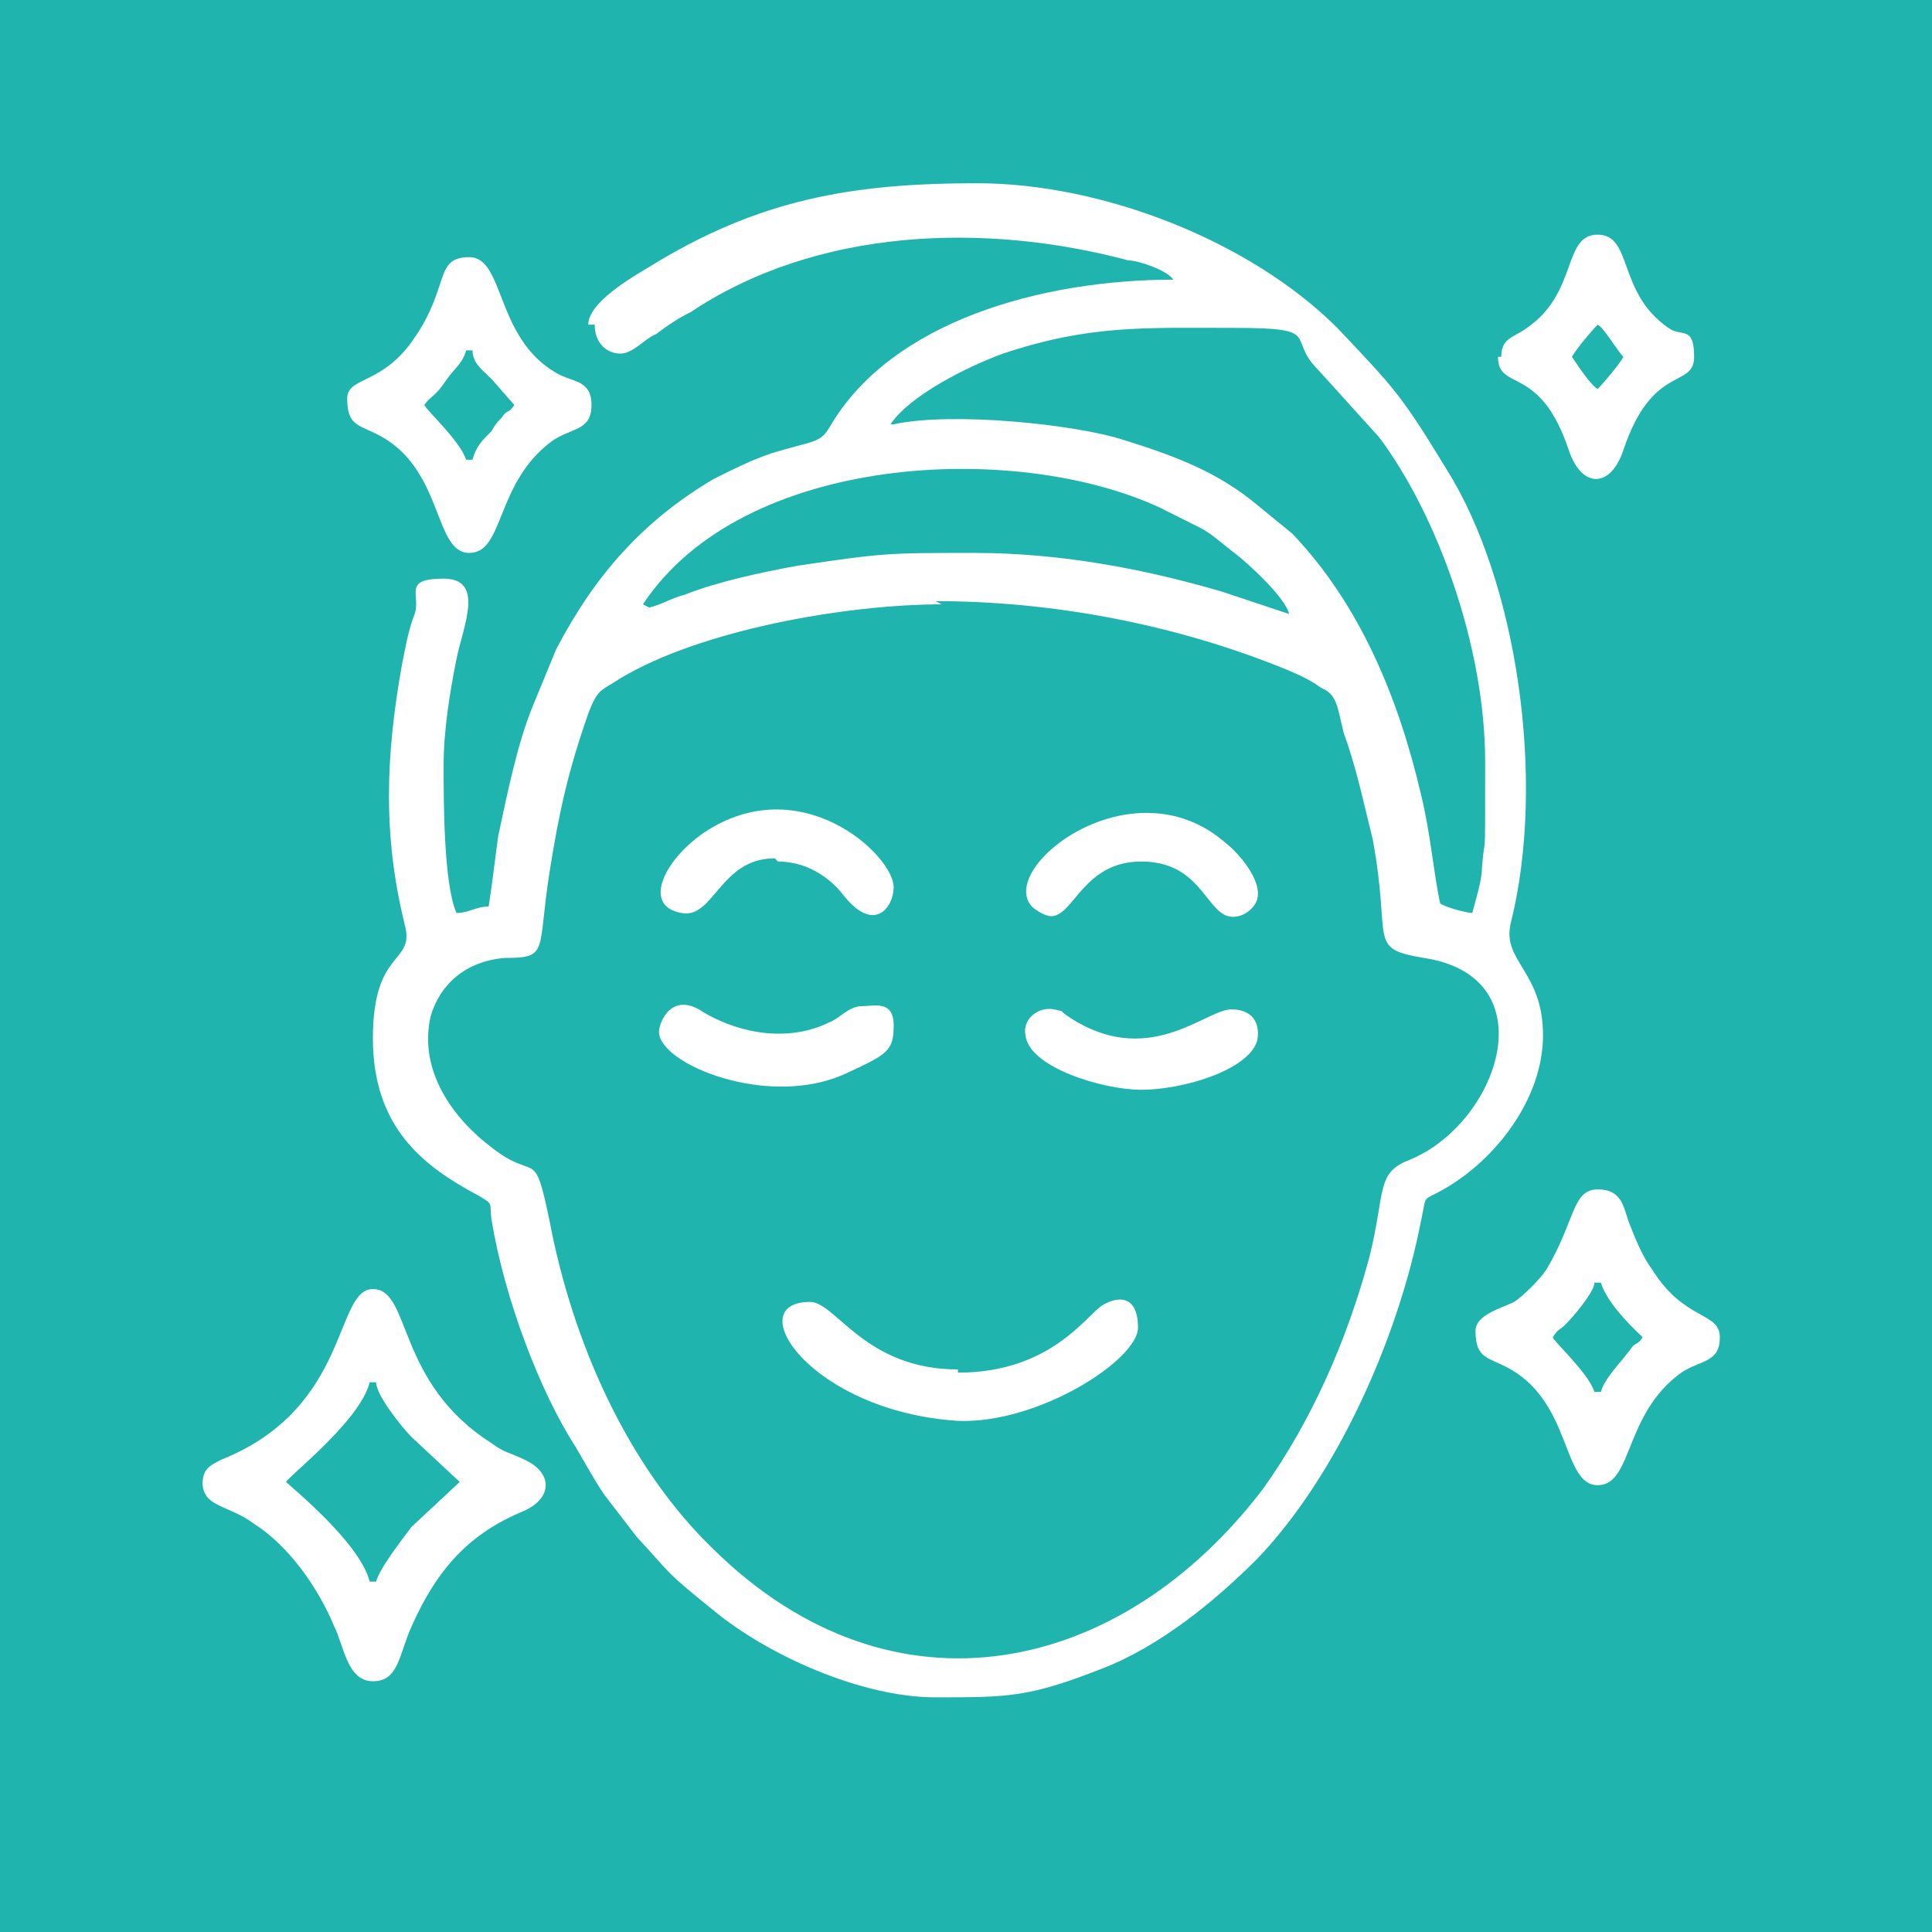
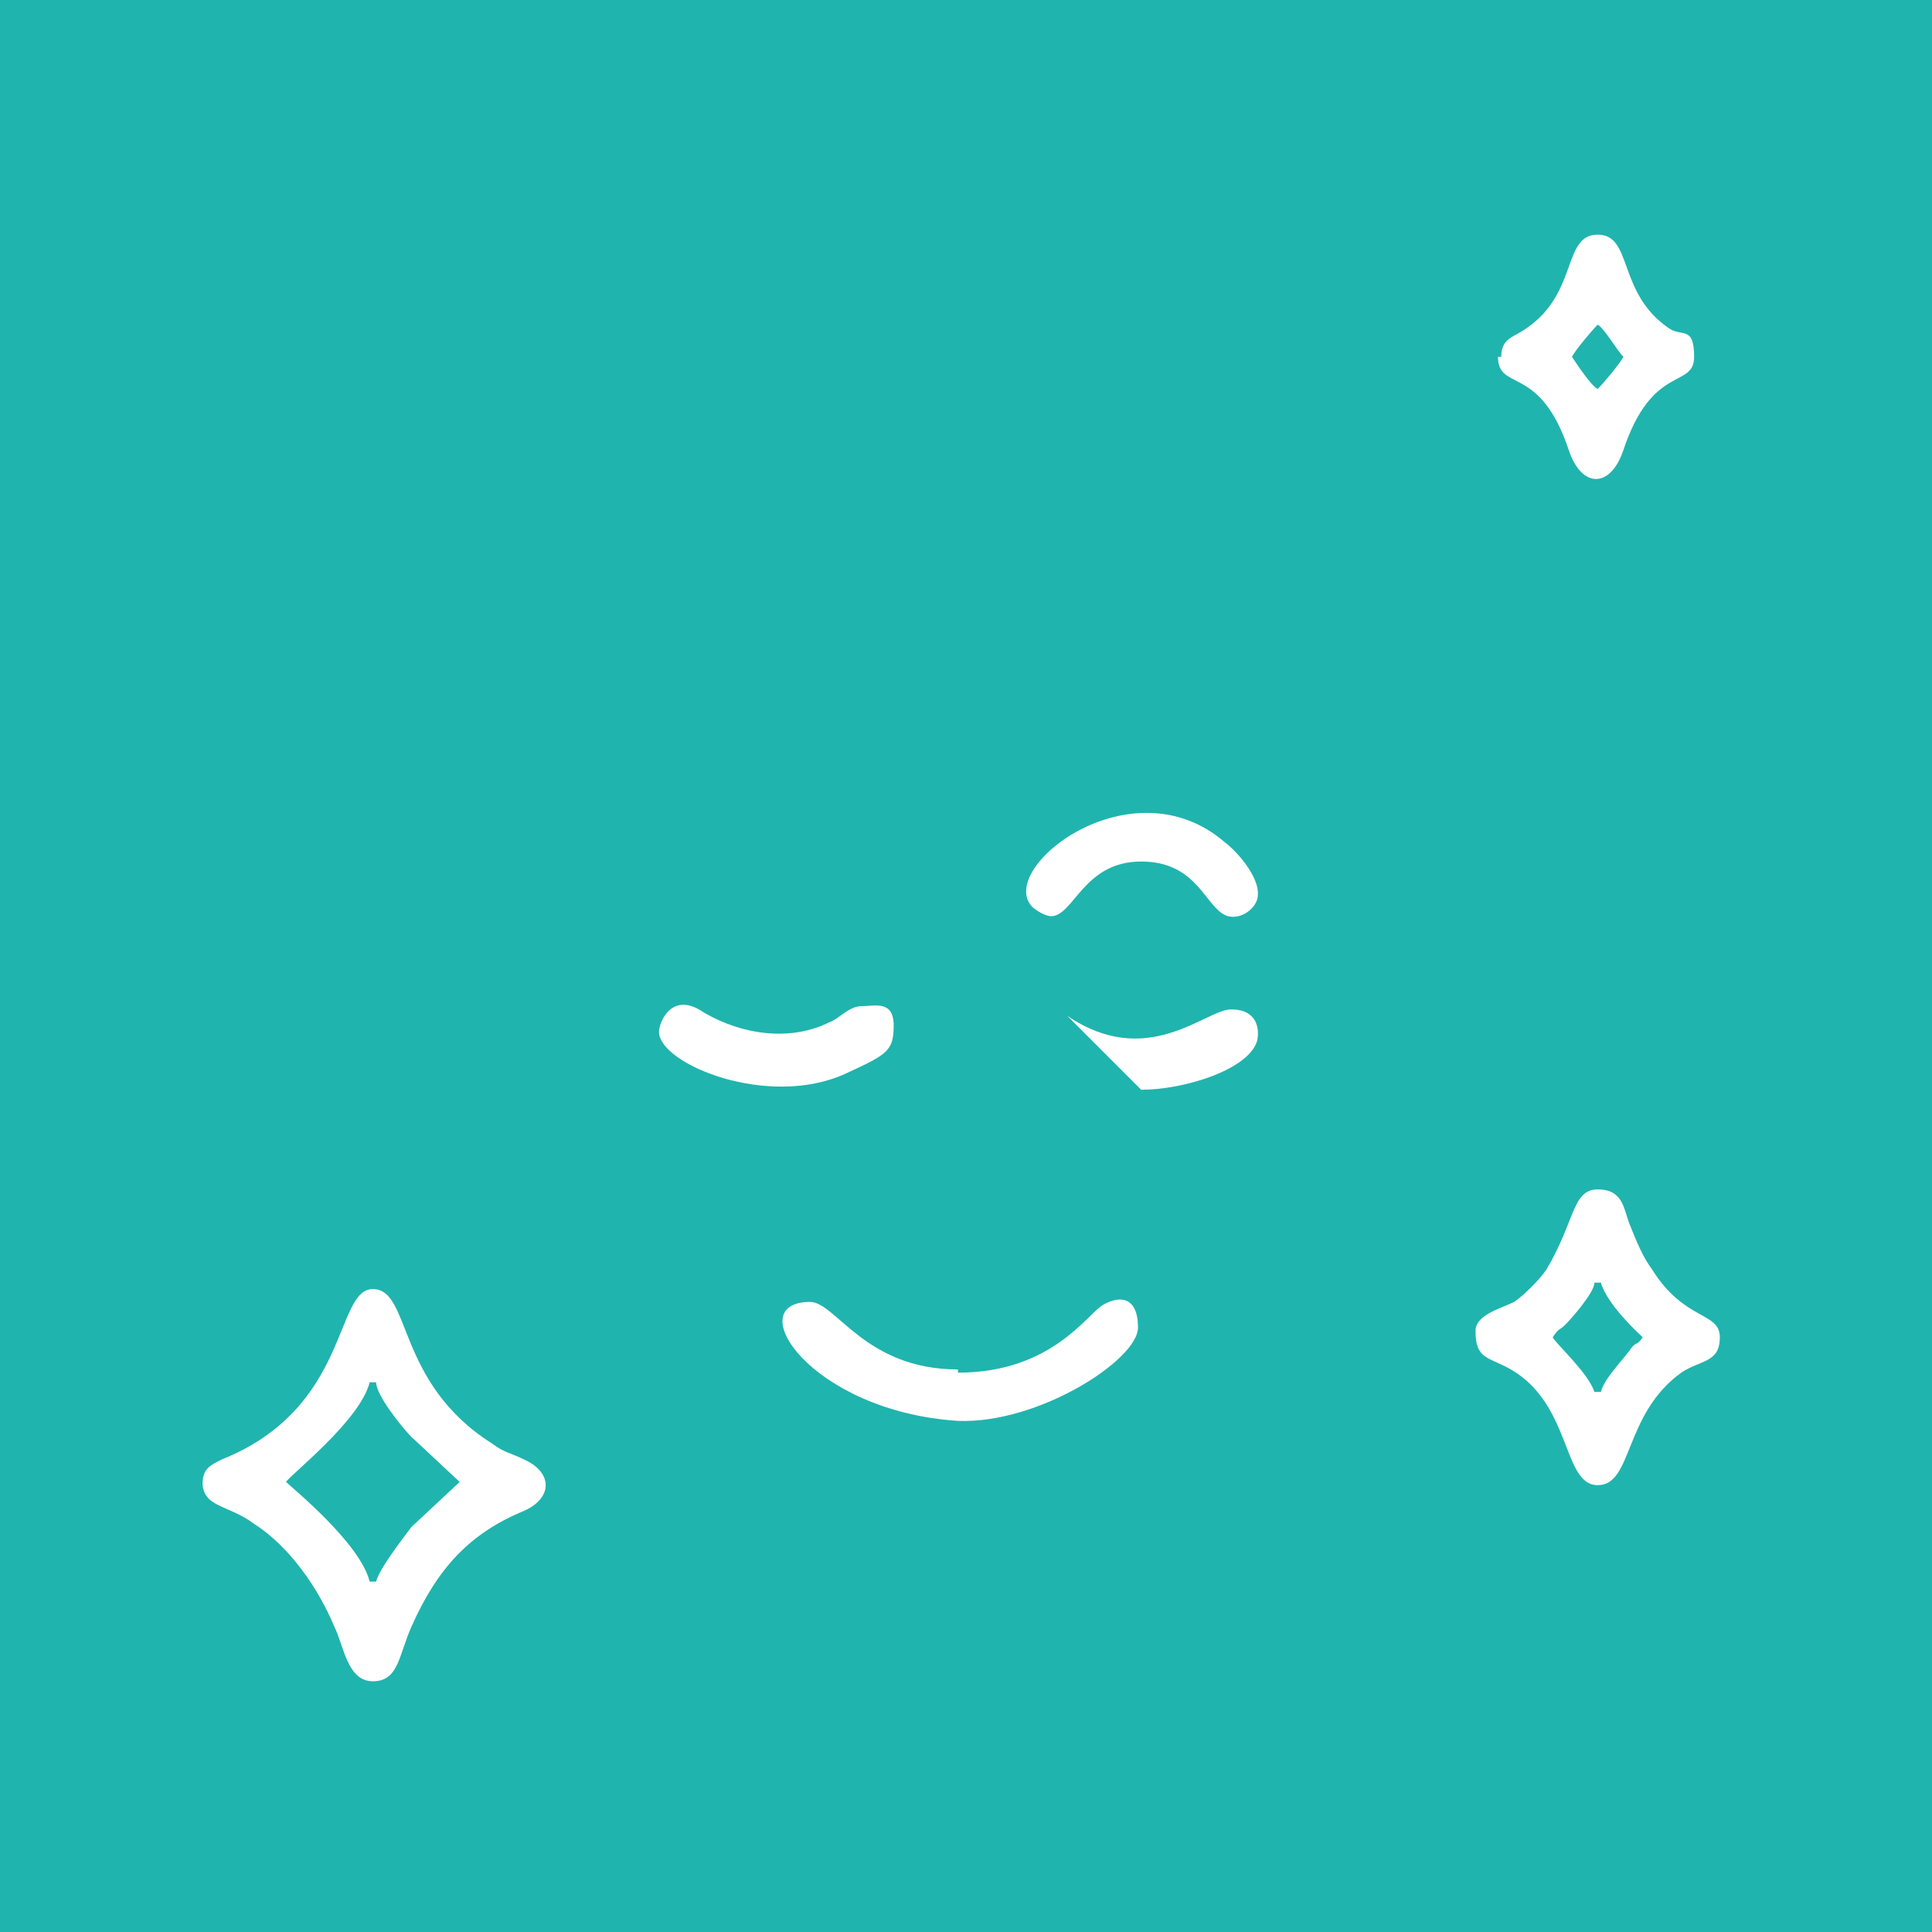
<svg xmlns="http://www.w3.org/2000/svg" viewBox="0 0 60.1 60.1">
  <defs>
    <style>      .cls-1 {        fill: #20b4ae;      }      .cls-2 {        fill: #fff;        fill-rule: evenodd;      }    </style>
  </defs>
  <g>
    <g id="Camada_1">
      <g>
        <rect class="cls-1" width="60.1" height="60.1" />
-         <path class="cls-2" d="M18.5,10.1c0,.6.4.9.8.9s.8-.5,1.1-.6c.4-.3.7-.5,1.1-.7,3.9-2.6,9.1-2.8,13.6-1.6.3,0,1.2.3,1.4.6-4.1,0-8.8,1.3-10.7,4.6-.3.5-.5.4-1.8.8-.6.2-1.2.5-1.8.8-2.2,1.3-3.7,3-4.9,5.3l-.7,1.7c-.5,1.2-.8,2.7-1.1,4.1-.1.7-.2,1.6-.3,2.2-.4,0-.6.2-1,.2-.4-.9-.4-3.5-.4-4.6s.2-2.3.4-3.3c.2-1,.9-2.5-.4-2.5s-.7.5-.9,1.1c-.2.5-.3,1.1-.4,1.6-.5,2.8-.6,5.3.1,8.1.3,1.2-1,.7-1,3.5s1.6,4,3.3,4.9c.5.3.3.2.4.8.4,2.4,1.5,5.3,2.6,7,.3.5.5.9.9,1.5l1,1.3c1.2,1.3.8,1,2.4,2.3,1.7,1.4,4.6,2.7,6.9,2.7s2.9,0,5.2-.9c1.8-.7,3.5-2.1,4.8-3.4,2.5-2.6,4.4-6.9,5.1-10.5.2-.9,0-.6.7-1,1.6-.9,3.1-2.8,3.1-4.8s-1.3-2.3-1-3.5c1.1-4.4.2-10.6-2-14.1-1.4-2.3-1.6-2.5-3.4-4.4-2.7-2.7-7.3-4.5-11.2-4.5s-6.8.5-10.2,2.6c-.5.3-1.9,1.1-1.9,1.8M27.7,13.2c.6-.9,2.4-1.8,3.5-2.2,2.7-.9,4.4-.8,7.2-.8s1.6.3,2.6,1.3l1.9,2.1c1.8,2.4,3.3,6.5,3.3,10.1s0,2-.1,3.3c0,.4-.2,1-.3,1.4-.2,0-.9-.2-1-.3-.2-.9-.3-2.2-.6-3.4-.7-3-1.9-5.9-4-8.1l-1.1-.9c-1.2-1-2.5-1.5-4.1-2-1.5-.5-5.4-.9-7.2-.5ZM20,18.8c3.1-4.7,11.6-5.1,16.1-3,.4.2.8.4,1.2.6.4.2.7.5,1.1.8.4.3,1.6,1.4,1.7,1.9l-2.1-.7c-2.4-.7-5-1.2-7.7-1.2-2.7,0-2.8,0-5.5.4-1.1.2-2.5.5-3.5.9-.4.1-.7.3-1.1.4ZM29.1,18.7c3.6,0,7.3.7,10.6,2,.5.2,1,.4,1.4.7.5.2.5.6.7,1.4.4,1.1.6,2.1.9,3.3.6,3.2-.2,3.4,1.6,3.7,3.9.6,2.3,5.2-.5,6.3-1,.4-.7,1-1.2,3-.7,2.6-1.8,5.1-3.3,7.2-4.4,5.8-11.5,7.4-17.1,1.9-2.7-2.6-4.4-6.5-5.1-10.2-.5-2.4-.4-1.2-1.8-2.3-1.2-.9-2.3-2.4-1.9-4.1.3-1,1.1-1.7,2.3-1.8,1.4,0,1-.2,1.4-2.7.3-1.9.6-3.2,1.2-4.9.3-.8.4-.7,1-1.1,2.5-1.5,7-2.3,10-2.3" />
        <path class="cls-2" d="M6.3,46.1c0,.8.8.7,1.6,1.3,1.1.7,2,2,2.5,3.2.3.6.4,1.7,1.2,1.7s.8-.8,1.2-1.7c.8-1.8,1.8-2.9,3.5-3.6.9-.4.9-1.2,0-1.6-.4-.2-.6-.2-1-.5-3-1.9-2.5-4.8-3.7-4.8s-.7,3.7-4.7,5.3c-.4.2-.6.3-.6.8M8.9,46.1c.1-.2,2.3-1.9,2.6-3.1h.2c0,.4.8,1.4,1.1,1.7l1.5,1.4-1.5,1.4c-.3.4-1,1.3-1.1,1.7h-.2c-.3-1.2-2.4-2.9-2.6-3.1Z" />
        <path class="cls-2" d="M45.9,41.4c0,.9.4.8,1.1,1.2,1.9,1.1,1.6,3.6,2.7,3.6s.8-2.2,2.6-3.5c.6-.4,1.2-.3,1.2-1.1s-1.1-.5-2.1-2.1c-.3-.4-.5-.9-.7-1.4-.2-.5-.2-1.1-1-1.1s-.7,1-1.6,2.5c-.2.3-.7.8-1,1-.4.2-1.2.4-1.2.9M48.3,41.6c.2-.3.2-.2.4-.4.2-.2.9-1,.9-1.3h.2c.2.7,1.2,1.6,1.3,1.7-.2.3-.2.1-.4.4-.3.4-.8.9-.9,1.3h-.2c-.2-.6-1.2-1.5-1.3-1.7Z" />
-         <path class="cls-2" d="M10.8,12.4c0,.9.4.8,1.1,1.2,1.9,1.1,1.6,3.6,2.7,3.6s.8-2.2,2.6-3.5c.6-.4,1.2-.3,1.2-1.1s-.6-.7-1.1-1c-1.9-1.1-1.6-3.6-2.7-3.6s-.6.9-1.7,2.5c-1,1.5-2.1,1.2-2.1,1.9M13.2,12.6c.2-.3.3-.2.7-.8.2-.3.5-.5.6-.9h.2c0,.4.3.6.6.9l.7.8c-.2.3-.2.1-.4.4-.1.1-.2.2-.3.4-.3.3-.5.5-.6.9h-.2c-.2-.6-1.2-1.5-1.3-1.7Z" />
        <path class="cls-2" d="M46.6,11.1c0,1.1,1.3.2,2.2,2.9.4,1.2,1.3,1.2,1.7,0,.9-2.7,2.2-1.9,2.2-2.9s-.4-.6-.8-.9c-1.6-1.1-1.1-2.9-2.2-2.9s-.6,1.8-2.2,2.9c-.4.3-.8.3-.8.9M48.9,11.1c.1-.2.6-.8.8-1,.2.1.6.8.8,1-.1.2-.6.8-.8,1-.2-.1-.6-.7-.8-1Z" />
        <path class="cls-2" d="M29.8,42.6c-2.9,0-3.8-2.1-4.6-2.1-2.2,0,0,3.4,4.6,3.7,2.5.1,5.6-1.9,5.6-2.9s-.6-1-1.1-.7c-.5.3-1.6,2.1-4.5,2.1" />
        <path class="cls-2" d="M32.7,28.5c.7,0,1-1.7,2.8-1.7s2,1.5,2.7,1.7c.4.1.8-.2.9-.5.2-.6-.6-1.5-1-1.8-2.9-2.5-7.1.8-6,2,.1.1.4.3.6.3" />
-         <path class="cls-2" d="M24.2,26.8c.9,0,1.6.5,2,1,1,1.3,1.6.4,1.6-.2,0-1-2.9-3.7-5.9-1.7-1.3.9-1.9,2.3-.7,2.5,1,.2,1.2-1.7,2.9-1.7" />
        <path class="cls-2" d="M20.5,32.1c0,1,3.4,2.4,5.8,1.3,1.3-.6,1.5-.7,1.5-1.5s-.6-.6-1-.6-.7.4-1,.5c-1.2.6-2.7.4-3.9-.3-1-.7-1.4.3-1.4.6" />
-         <path class="cls-2" d="M35.5,33.9c1.3,0,3.3-.6,3.6-1.5.1-.4,0-1-.8-1s-2.6,1.9-5.1.2c-.3-.2,0-.1-.4-.2-.5-.1-1,.3-.9.8.1,1,2.4,1.7,3.6,1.7" />
+         <path class="cls-2" d="M35.5,33.9c1.3,0,3.3-.6,3.6-1.5.1-.4,0-1-.8-1s-2.6,1.9-5.1.2" />
      </g>
    </g>
  </g>
</svg>